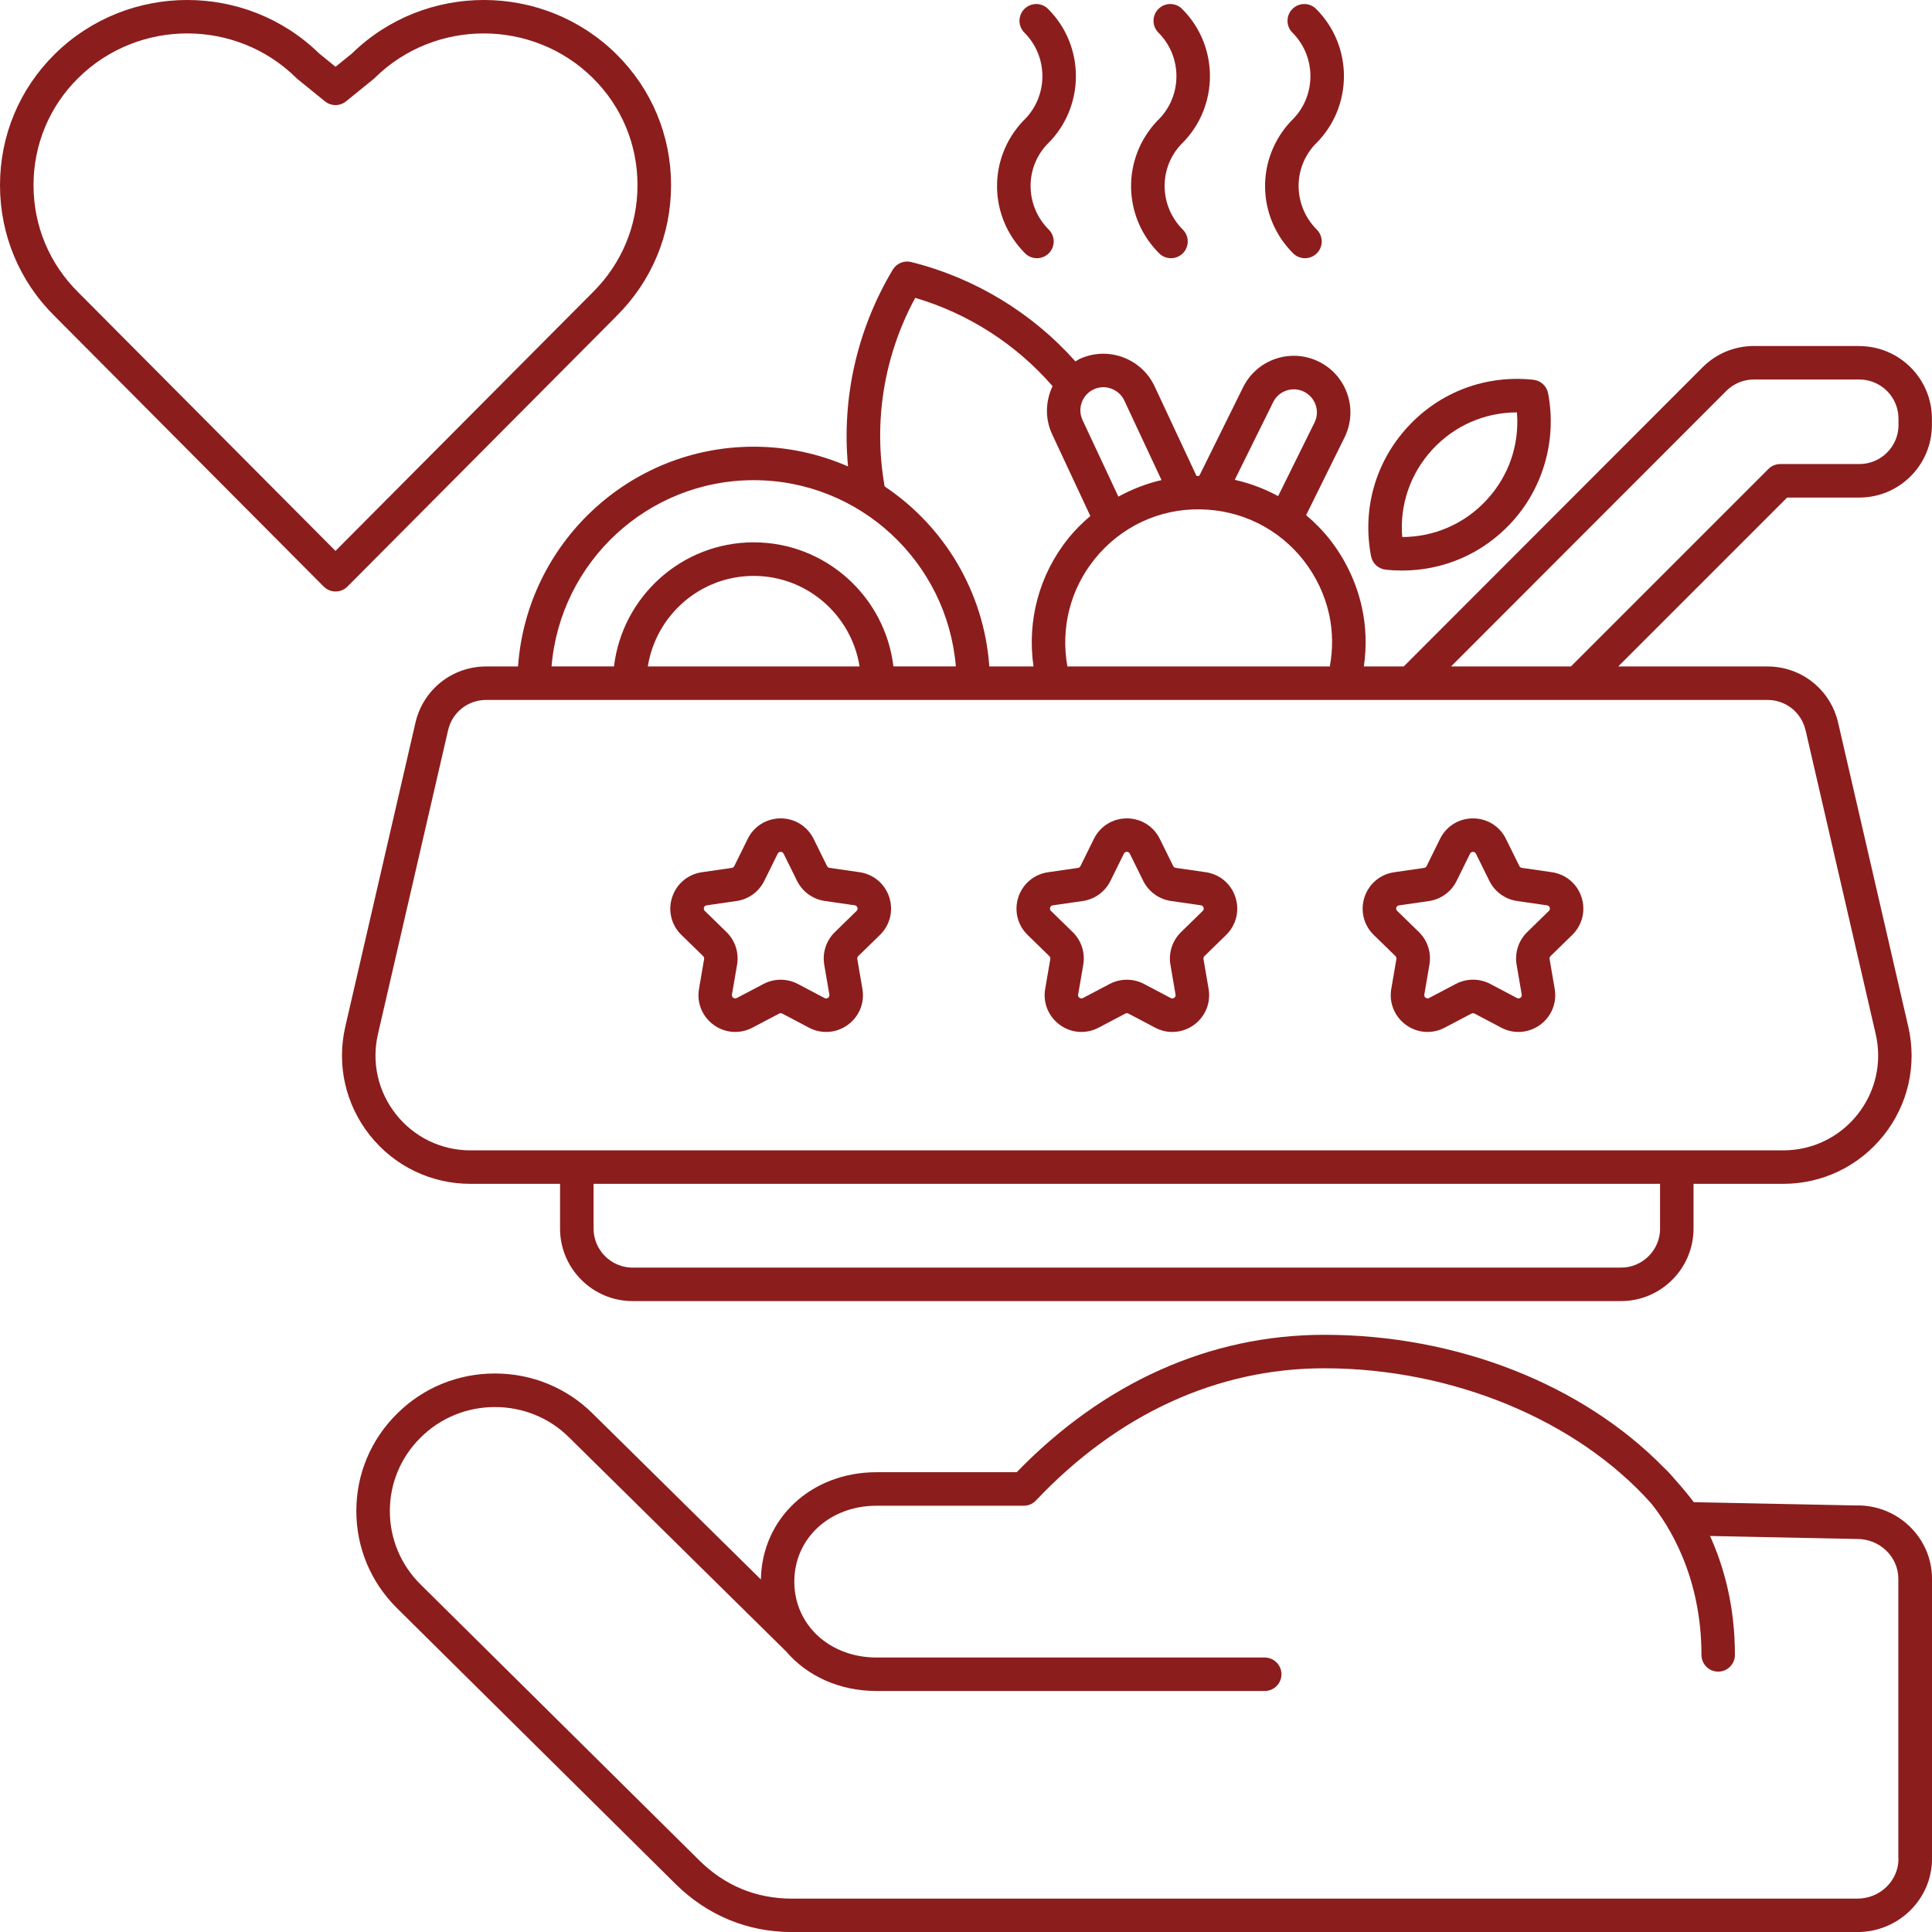
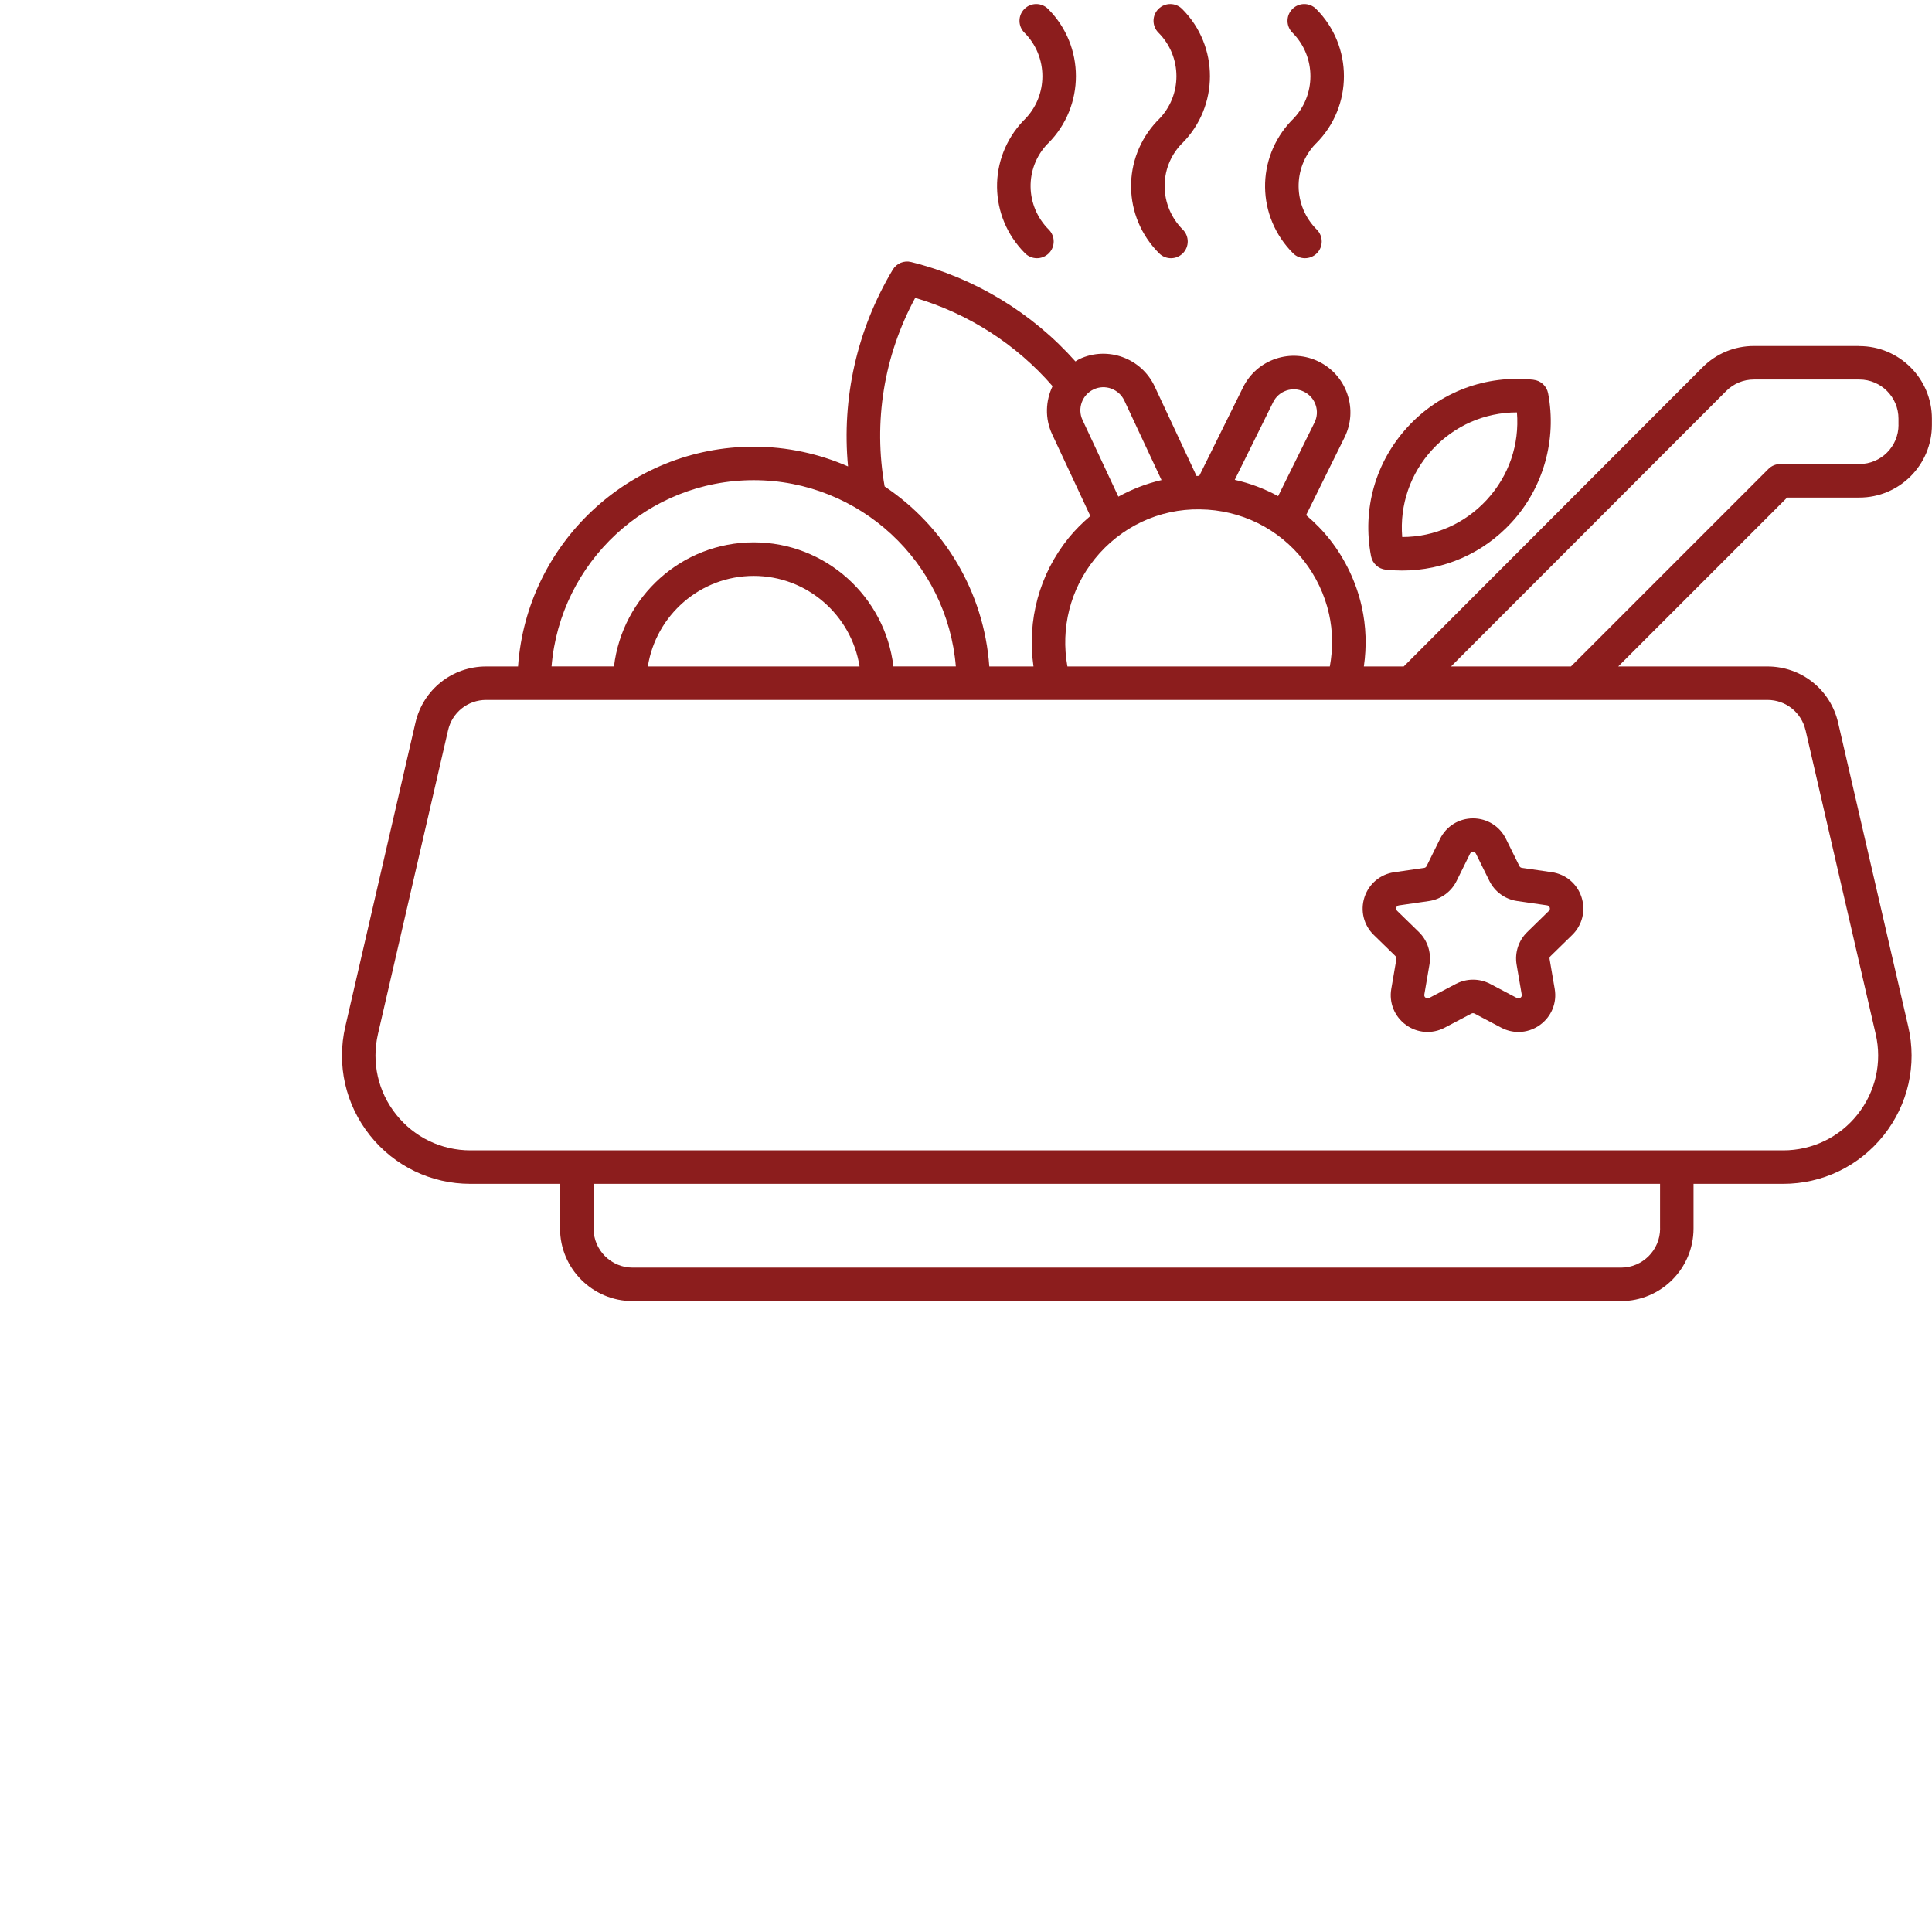
<svg xmlns="http://www.w3.org/2000/svg" id="Layer_1" data-name="Layer 1" viewBox="0 0 419.01 419.03">
  <defs>
    <style>
      .cls-1 {
        fill: #8c1d1d;
      }
    </style>
  </defs>
-   <path class="cls-1" d="M402.89,326.51l-35.54-.72c-1.21-1.61-2.52-3.16-3.87-4.68-1.47-1.77-2.52-2.73-2.69-2.89-17.6-17.93-44.72-28.73-73.59-28.73-24.75,0-47.78,10.3-66.7,29.8h-30.38c-14.15,0-24.86,9.97-25.1,23.26l-36.42-35.92c-5.66-5.64-13.21-8.75-21.26-8.75s-15.6,3.11-21.25,8.74c-5.68,5.62-8.81,13.11-8.81,21.07,0,7.97,3.13,15.45,8.81,21.08l60.42,59.82c6.89,6.82,15.63,10.43,25.26,10.43h231.05c8.93,0,16.19-7.13,16.19-15.9v-60.73c0-8.77-7.26-15.9-16.11-15.9h0Zm8.85,76.63c0,4.76-4,8.63-8.92,8.63H171.77c-7.79,0-14.57-2.8-20.15-8.33l-60.42-59.82c-4.29-4.25-6.65-9.9-6.65-15.91,0-6.01,2.36-11.66,6.66-15.92,4.29-4.27,10.01-6.63,16.13-6.63s11.85,2.35,16.14,6.64l47.04,46.39c4.53,5.28,11.5,8.55,19.59,8.55h84.18c2.01,0,3.63-1.63,3.63-3.63s-1.63-3.63-3.63-3.63h-84.18c-10.17,0-17.84-7.07-17.84-16.46s7.67-16.46,17.84-16.46h31.93c1,0,1.95-.41,2.64-1.14,17.72-18.75,39.34-28.67,62.51-28.67,27.94,0,54.92,11.34,70.91,29.3,3.74,4.62,10.91,15.73,10.91,32.86,0,2.01,1.63,3.63,3.63,3.63s3.63-1.63,3.63-3.63c0-10.7-2.45-19.29-5.4-25.79l31.92,.65c4.92,0,8.92,3.87,8.92,8.63v60.73Z" />
-   <path class="cls-1" d="M133.66,68.59c7.66-7.56,11.88-17.66,11.88-28.43s-4.22-20.87-11.88-28.43c-15.8-15.6-41.47-15.64-57.33-.13l-3.56,2.88-3.55-2.88c-15.86-15.51-41.54-15.47-57.34,.13C4.22,19.3,0,29.39,0,40.16s4.22,20.87,11.86,28.41l58.34,58.64c.68,.68,1.61,1.07,2.58,1.07s1.89-.38,2.58-1.07l58.31-58.62Zm-116.67-5.17c-6.27-6.19-9.72-14.45-9.72-23.26s3.45-17.08,9.72-23.26c6.51-6.43,15.07-9.65,23.63-9.65s17.12,3.22,23.63,9.65c.08,.08,.17,.16,.26,.24l5.97,4.84c1.33,1.08,3.24,1.08,4.57,0l5.98-4.85c.09-.07,.18-.15,.26-.24,13.03-12.85,34.22-12.85,47.25,0,6.27,6.19,9.72,14.45,9.72,23.26s-3.45,17.07-9.74,23.28l-55.76,56.05L16.99,63.42Z" />
  <path class="cls-1" d="M403.27,75.04h-22.88c-4.21,0-8.17,1.64-11.14,4.62l-64.81,64.88h-8.65c.63-4.35,.5-8.71-.47-13.02-1.17-5.2-3.53-10.18-6.83-14.41-1.56-2-3.33-3.79-5.22-5.39l8.33-16.85c1.45-2.94,1.68-6.26,.62-9.37-1.05-3.1-3.25-5.61-6.18-7.06-2.94-1.45-6.27-1.67-9.37-.63-3.11,1.05-5.61,3.25-7.07,6.18l-9.5,19.21c-.2,0-.4,.03-.6,.03l-9.09-19.44c-2.87-6.13-10.19-8.78-16.31-5.92-.31,.14-.57,.35-.86,.52-9.34-10.51-21.84-18.14-35.63-21.56-1.56-.39-3.17,.29-3.99,1.66-7.76,12.98-11.1,27.89-9.7,42.67-6.27-2.74-13.19-4.28-20.46-4.28-27.06,0-49.23,21.07-51.11,47.66h-6.91c-7.37,0-13.68,5.02-15.34,12.2l-15.21,65.9c-1.92,8.32,.03,16.92,5.34,23.6,5.32,6.68,13.26,10.51,21.8,10.51h19.43v9.69c0,8.68,7.06,15.74,15.74,15.74h214.35c8.68,0,15.74-7.06,15.74-15.74v-9.69h19.43c8.54,0,16.48-3.83,21.8-10.51,5.32-6.68,7.26-15.28,5.34-23.6l-15.21-65.9c-1.66-7.19-7.97-12.2-15.34-12.2h-32.35l36.63-36.63h15.66c8.68,0,15.74-7.06,15.74-15.74v-1.37c0-8.68-7.06-15.74-15.74-15.74h0Zm-115.04,58.07c.85,3.8,.87,7.66,.18,11.43h-56.91c-1.5-8.29,.6-16.71,5.92-23.31,5.6-6.94,13.94-10.92,22.85-10.76,8.85,.1,17.05,4.15,22.5,11.13,2.64,3.38,4.53,7.37,5.46,11.52h0Zm-12.11-45.89c.59-1.2,1.61-2.09,2.88-2.52,1.26-.43,2.62-.34,3.82,.26s2.09,1.61,2.52,2.88c.43,1.26,.34,2.62-.26,3.82l-7.88,15.94c-2.95-1.6-6.1-2.8-9.41-3.53l8.33-16.85Zm-35.11-2.93c1.26,.46,2.26,1.37,2.83,2.58l8.07,17.25c-3.28,.75-6.42,1.98-9.36,3.59l-7.77-16.61c-1.17-2.5-.09-5.48,2.41-6.65,1.21-.57,2.57-.62,3.82-.17Zm-42.51-19.69c11.56,3.41,21.96,10.13,29.78,19.15-1.52,3.19-1.7,6.99-.09,10.44l8.28,17.72c-1.69,1.44-3.28,3-4.71,4.76-6.36,7.88-9.05,17.86-7.62,27.87h-9.58c-1.15-16.27-9.87-30.47-22.7-39.04-2.48-13.97-.18-28.33,6.63-40.9Zm-35.04,39.54c23.05,0,41.98,17.82,43.84,40.39h-13.54c-1.8-15.13-14.7-26.91-30.3-26.91s-28.5,11.78-30.3,26.91h-13.54c1.86-22.58,20.79-40.39,43.84-40.39Zm22.96,40.4h-45.92c1.75-11.11,11.37-19.64,22.96-19.64,11.59,0,21.21,8.53,22.96,19.64Zm173.62,121.9c0,4.67-3.8,8.48-8.48,8.48H137.21c-4.67,0-8.48-3.8-8.48-8.48v-9.69h231.3v9.69Zm31.55-108.07l15.21,65.9c1.42,6.15-.02,12.51-3.95,17.45-3.93,4.94-9.8,7.77-16.11,7.77H102.03c-6.31,0-12.18-2.83-16.11-7.77-3.93-4.94-5.37-11.3-3.95-17.45l15.21-65.9c.89-3.87,4.29-6.57,8.26-6.57H383.32c3.97,0,7.37,2.7,8.26,6.57Zm20.16-66.21c0,4.67-3.8,8.48-8.48,8.48h-17.16c-.96,0-1.89,.38-2.57,1.06l-42.84,42.84h-26l59.68-59.74c1.6-1.6,3.73-2.49,6-2.49h22.88c4.67,0,8.48,3.8,8.48,8.48v1.37h0Z" />
  <path class="cls-1" d="M332.57,82.36c-10.33-1.1-20.27,2.62-27.27,10.23-7,7.61-9.9,17.82-7.95,28.03,.3,1.57,1.59,2.76,3.18,2.93,1.19,.13,2.38,.19,3.56,.19,9.03,0,17.52-3.69,23.72-10.42,6.9-7.49,9.87-17.97,7.94-28.02-.3-1.57-1.59-2.76-3.18-2.93Zm-10.11,26.03c-4.79,5.2-11.36,8.07-18.35,8.08-.57-6.97,1.74-13.75,6.53-18.96,4.79-5.2,11.36-8.06,18.35-8.07,.57,6.97-1.74,13.75-6.53,18.95Z" />
  <path class="cls-1" d="M256.38,31.09c8.04-8.04,8.04-21.12,0-29.15-1.42-1.42-3.72-1.42-5.14,0-1.42,1.42-1.42,3.72,0,5.14,5.2,5.2,5.2,13.67,.02,18.86-.03,.03-.23,.22-.26,.25-7.74,8.16-7.57,20.79,.39,28.75,.71,.71,1.64,1.06,2.57,1.06s1.86-.36,2.57-1.06c1.42-1.42,1.42-3.72,0-5.14-5.15-5.15-5.26-13.33-.34-18.53,0,0,.18-.18,.19-.18h0Z" />
  <path class="cls-1" d="M227.31,31.09c8.04-8.04,8.04-21.12,0-29.15-1.42-1.42-3.72-1.42-5.14,0-1.42,1.42-1.42,3.72,0,5.14,5.2,5.2,5.2,13.67,.02,18.86-.03,.03-.23,.22-.26,.25-7.74,8.16-7.57,20.79,.39,28.75,.71,.71,1.64,1.06,2.57,1.06s1.86-.36,2.57-1.06c1.42-1.42,1.42-3.72,0-5.14-5.15-5.15-5.26-13.33-.34-18.53,0,0,.18-.18,.19-.18h0Z" />
  <path class="cls-1" d="M285.44,31.09c8.04-8.04,8.04-21.12,0-29.15-1.42-1.42-3.72-1.42-5.14,0-1.42,1.42-1.42,3.72,0,5.14,5.2,5.2,5.2,13.67,.02,18.86-.03,.03-.23,.22-.26,.25-7.74,8.16-7.57,20.79,.39,28.75,.71,.71,1.64,1.06,2.57,1.06s1.86-.36,2.57-1.06c1.42-1.42,1.42-3.72,0-5.14-5.15-5.15-5.26-13.33-.34-18.53,0,0,.18-.18,.19-.18h0Z" />
-   <path class="cls-1" d="M261.49,189.16l-6.5-.94c-.24-.03-.44-.18-.54-.39l-2.91-5.89c-1.35-2.75-4.09-4.45-7.15-4.45s-5.8,1.7-7.15,4.45l-2.91,5.9c-.1,.21-.31,.36-.53,.39l-6.51,.94c-3.03,.44-5.49,2.52-6.44,5.43-.94,2.91-.17,6.04,2.02,8.17l4.71,4.59c.17,.16,.25,.4,.21,.63l-1.11,6.48c-.52,3.01,.7,6,3.17,7.8,2.47,1.8,5.69,2.04,8.41,.61l5.81-3.06c.21-.11,.46-.11,.66,0l5.82,3.07c1.18,.62,2.45,.92,3.71,.92,1.65,0,3.29-.52,4.69-1.54,2.47-1.8,3.69-4.79,3.17-7.8l-1.11-6.48c-.04-.23,.04-.47,.21-.63l4.7-4.59c2.19-2.14,2.96-5.27,2.02-8.18-.94-2.91-3.41-4.99-6.44-5.43h0Zm-.65,8.41l-4.7,4.59c-1.88,1.83-2.74,4.47-2.3,7.06l1.11,6.48c.05,.29-.05,.53-.28,.7-.24,.17-.49,.19-.75,.06l-5.82-3.07c-1.16-.61-2.43-.91-3.71-.91s-2.55,.31-3.71,.91c0,0,0,0,0,0l-5.81,3.06c-.26,.13-.52,.12-.76-.06-.24-.17-.33-.4-.28-.7l1.11-6.48c.44-2.59-.41-5.22-2.29-7.06l-4.71-4.59c-.21-.21-.27-.45-.18-.73,.09-.28,.28-.44,.57-.48l6.51-.94c2.6-.38,4.84-2.02,6-4.37l2.91-5.9c.26-.53,1.02-.53,1.28,0l2.91,5.89c1.16,2.35,3.4,3.99,6.01,4.37l6.5,.94c.29,.04,.48,.21,.58,.48,.09,.28,.03,.52-.18,.73h0Z" />
  <path class="cls-1" d="M302.64,207.36c.17,.16,.25,.4,.21,.63l-1.11,6.48c-.52,3.01,.7,6,3.17,7.8,2.47,1.8,5.69,2.04,8.41,.61l5.81-3.06c.21-.11,.46-.11,.66,0l5.82,3.07c1.18,.62,2.45,.92,3.71,.92,1.65,0,3.29-.52,4.69-1.54,2.47-1.8,3.69-4.79,3.17-7.8l-1.11-6.48c-.04-.23,.04-.47,.21-.63l4.7-4.59c2.19-2.14,2.96-5.27,2.02-8.18s-3.41-4.99-6.44-5.43l-6.5-.94c-.24-.03-.44-.18-.54-.39l-2.91-5.89c-1.35-2.75-4.09-4.45-7.15-4.45s-5.8,1.7-7.15,4.45l-2.91,5.9c-.1,.21-.31,.36-.53,.39l-6.51,.94c-3.03,.44-5.49,2.52-6.44,5.43-.94,2.91-.17,6.04,2.02,8.17l4.71,4.59Zm.19-10.52c.09-.28,.28-.44,.57-.48l6.51-.94c2.6-.38,4.84-2.02,6-4.37l2.91-5.9c.26-.53,1.02-.53,1.28,0l2.91,5.89c1.16,2.35,3.4,3.99,6.01,4.37l6.5,.94c.29,.04,.48,.21,.58,.48,.09,.28,.03,.53-.18,.73l-4.7,4.59c-1.88,1.83-2.74,4.47-2.3,7.06l1.11,6.48c.05,.29-.05,.53-.28,.7-.24,.17-.49,.19-.75,.06l-5.82-3.07c-1.16-.61-2.43-.91-3.71-.91s-2.55,.31-3.71,.91c0,0,0,0,0,0l-5.81,3.06c-.26,.13-.52,.12-.76-.06-.24-.17-.33-.4-.28-.7l1.11-6.48c.44-2.59-.41-5.22-2.29-7.06l-4.71-4.59c-.21-.21-.27-.45-.18-.73h0Z" />
-   <path class="cls-1" d="M186.41,189.16l-6.5-.94c-.24-.03-.44-.18-.54-.39l-2.91-5.89c-1.35-2.75-4.09-4.45-7.15-4.45s-5.8,1.7-7.15,4.45l-2.91,5.9c-.1,.21-.31,.36-.53,.39l-6.51,.94c-3.03,.44-5.49,2.52-6.44,5.43s-.17,6.04,2.02,8.17l4.71,4.59c.17,.16,.25,.4,.21,.63l-1.11,6.48c-.52,3.01,.7,6,3.17,7.8,2.47,1.8,5.69,2.04,8.41,.61l5.81-3.06c.21-.11,.46-.11,.66,0l5.82,3.07c1.18,.62,2.45,.92,3.71,.92,1.65,0,3.29-.52,4.69-1.54,2.47-1.8,3.69-4.79,3.17-7.8l-1.11-6.48c-.04-.23,.04-.47,.21-.63l4.7-4.59c2.19-2.14,2.96-5.27,2.02-8.18-.94-2.91-3.41-4.99-6.44-5.43h0Zm-.65,8.41l-4.7,4.59c-1.88,1.83-2.74,4.47-2.3,7.06l1.11,6.48c.05,.29-.05,.53-.28,.7-.24,.17-.49,.19-.75,.06l-5.82-3.07c-1.16-.61-2.43-.91-3.71-.91s-2.55,.31-3.71,.91c0,0,0,0,0,0l-5.81,3.06c-.26,.13-.52,.12-.76-.06-.24-.17-.33-.4-.28-.7l1.11-6.48c.44-2.59-.41-5.22-2.29-7.06l-4.71-4.59c-.21-.21-.27-.45-.18-.73,.09-.28,.28-.44,.57-.48l6.51-.94c2.6-.38,4.84-2.02,6-4.37l2.91-5.9c.26-.53,1.02-.53,1.28,0l2.91,5.89c1.16,2.35,3.4,3.99,6.01,4.37l6.5,.94c.29,.04,.48,.21,.58,.48,.09,.28,.03,.52-.18,.73Z" />
</svg>